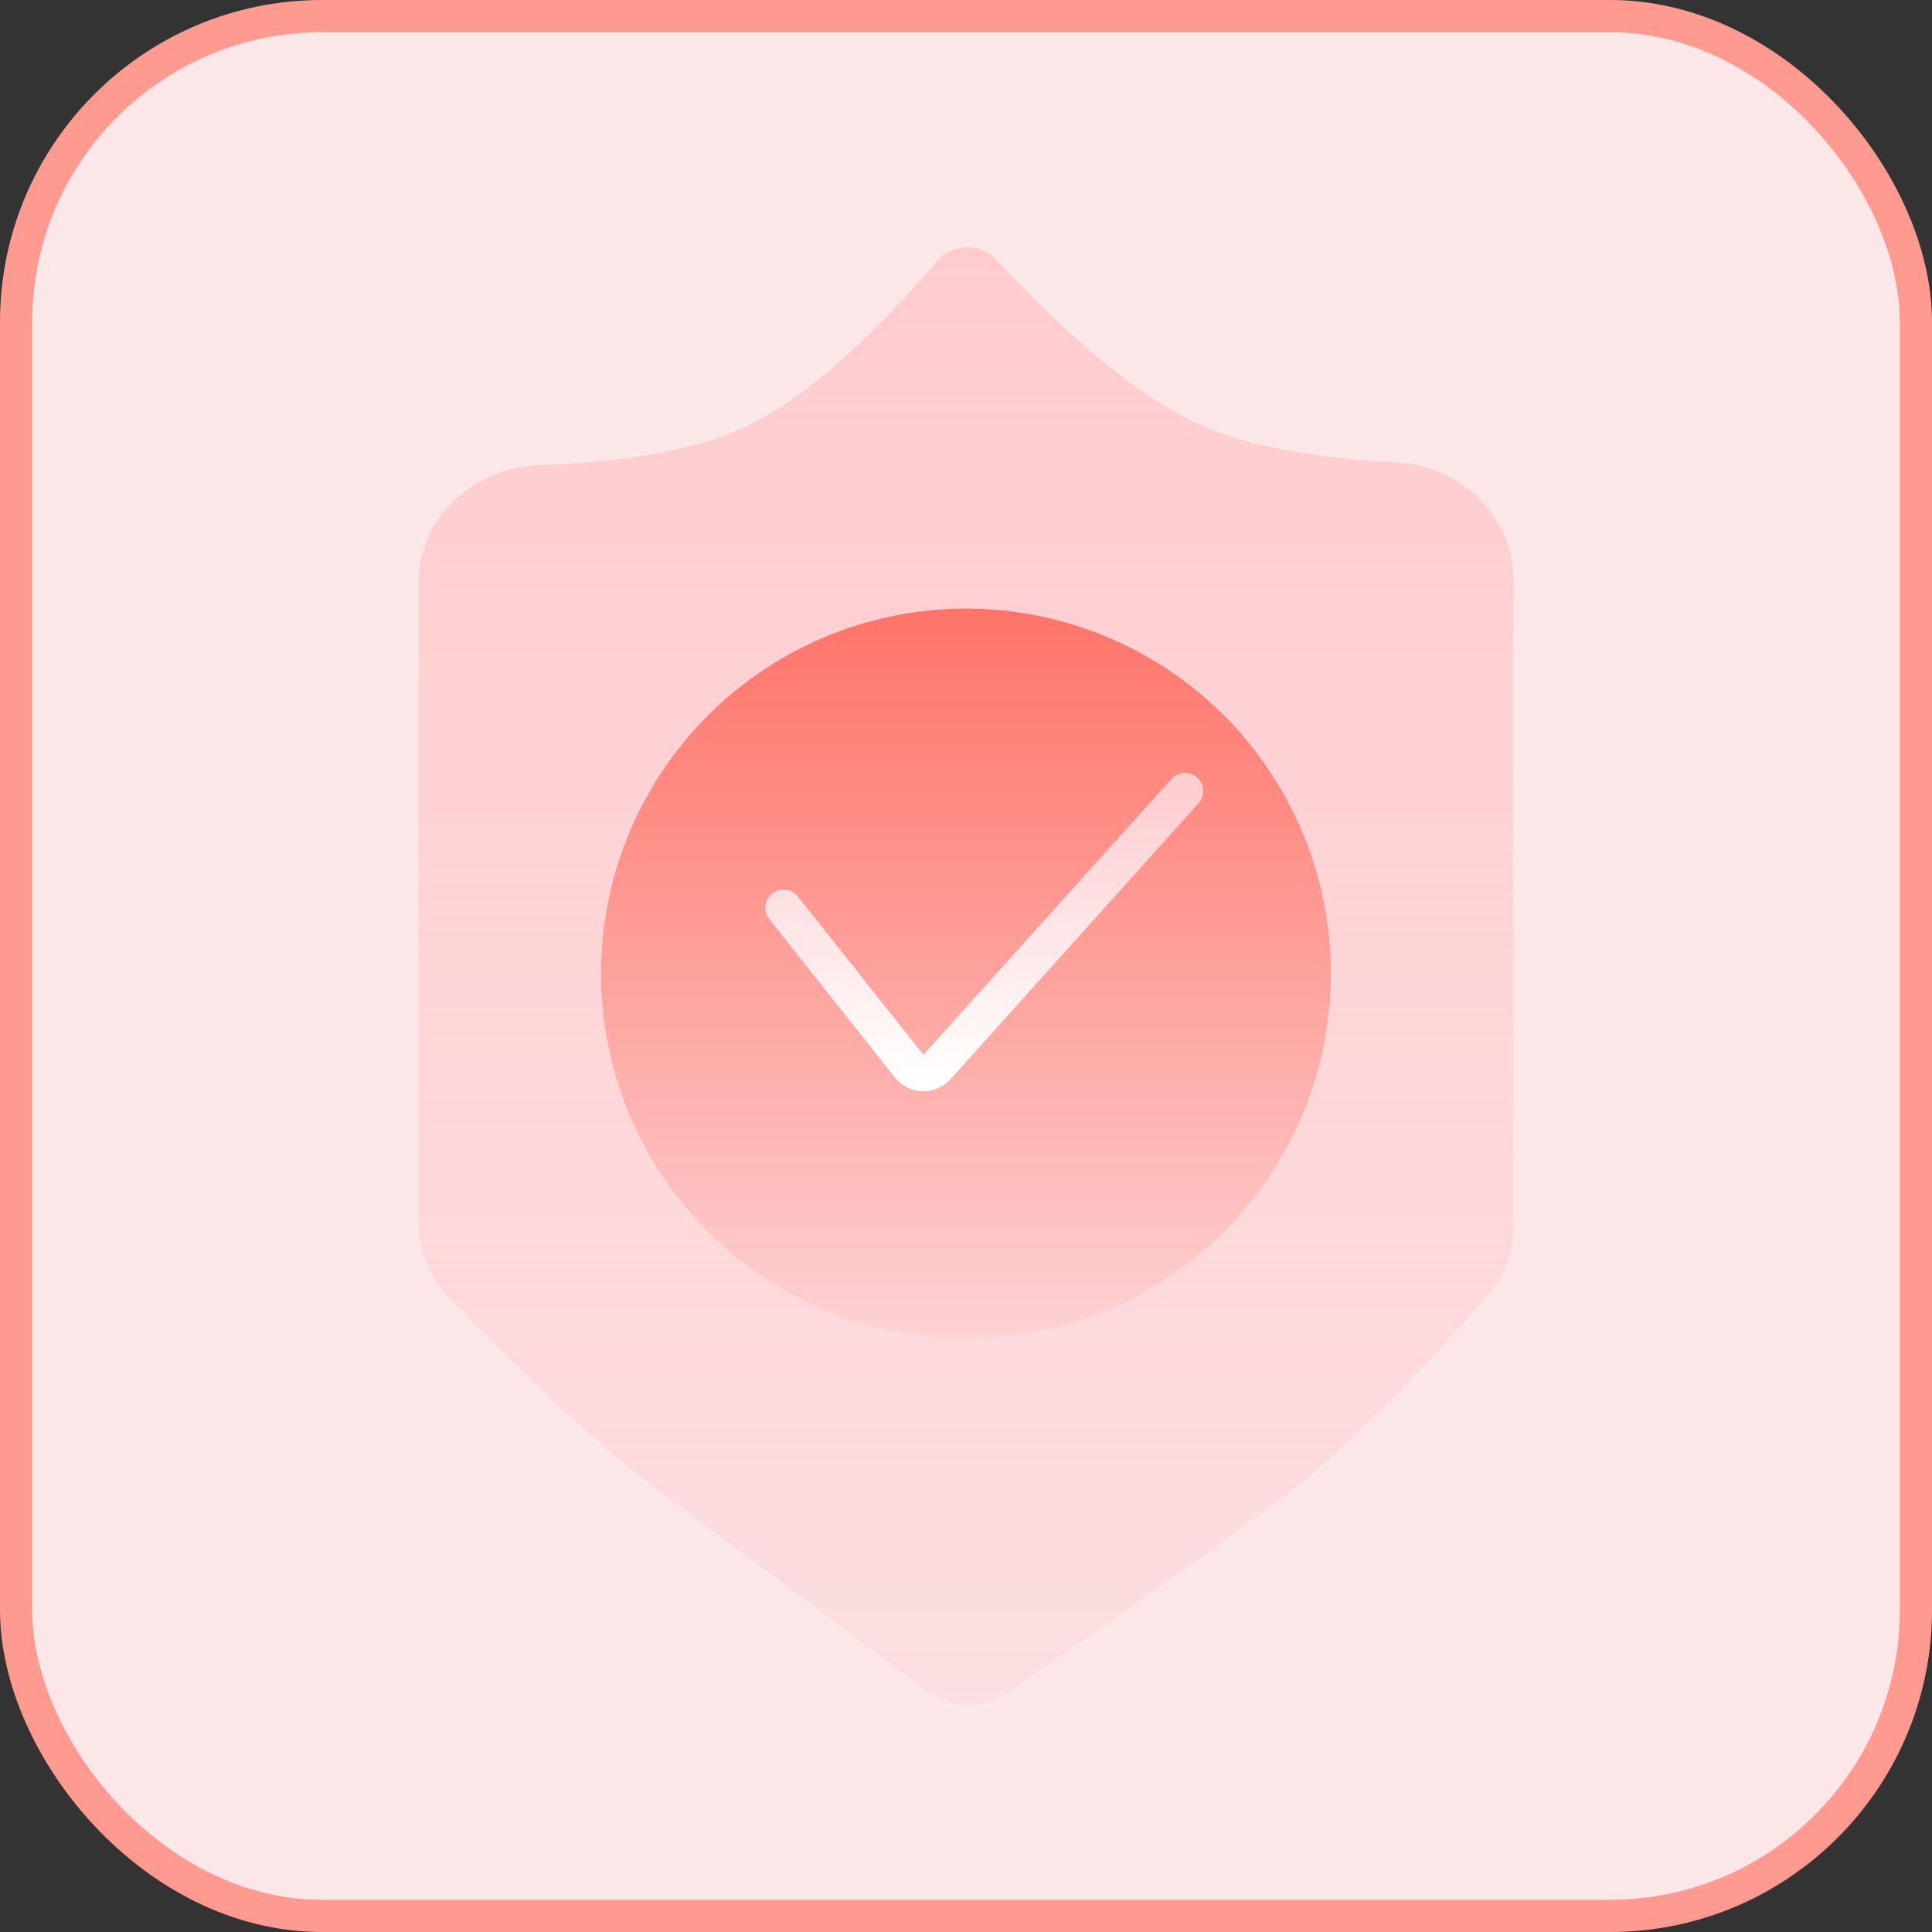
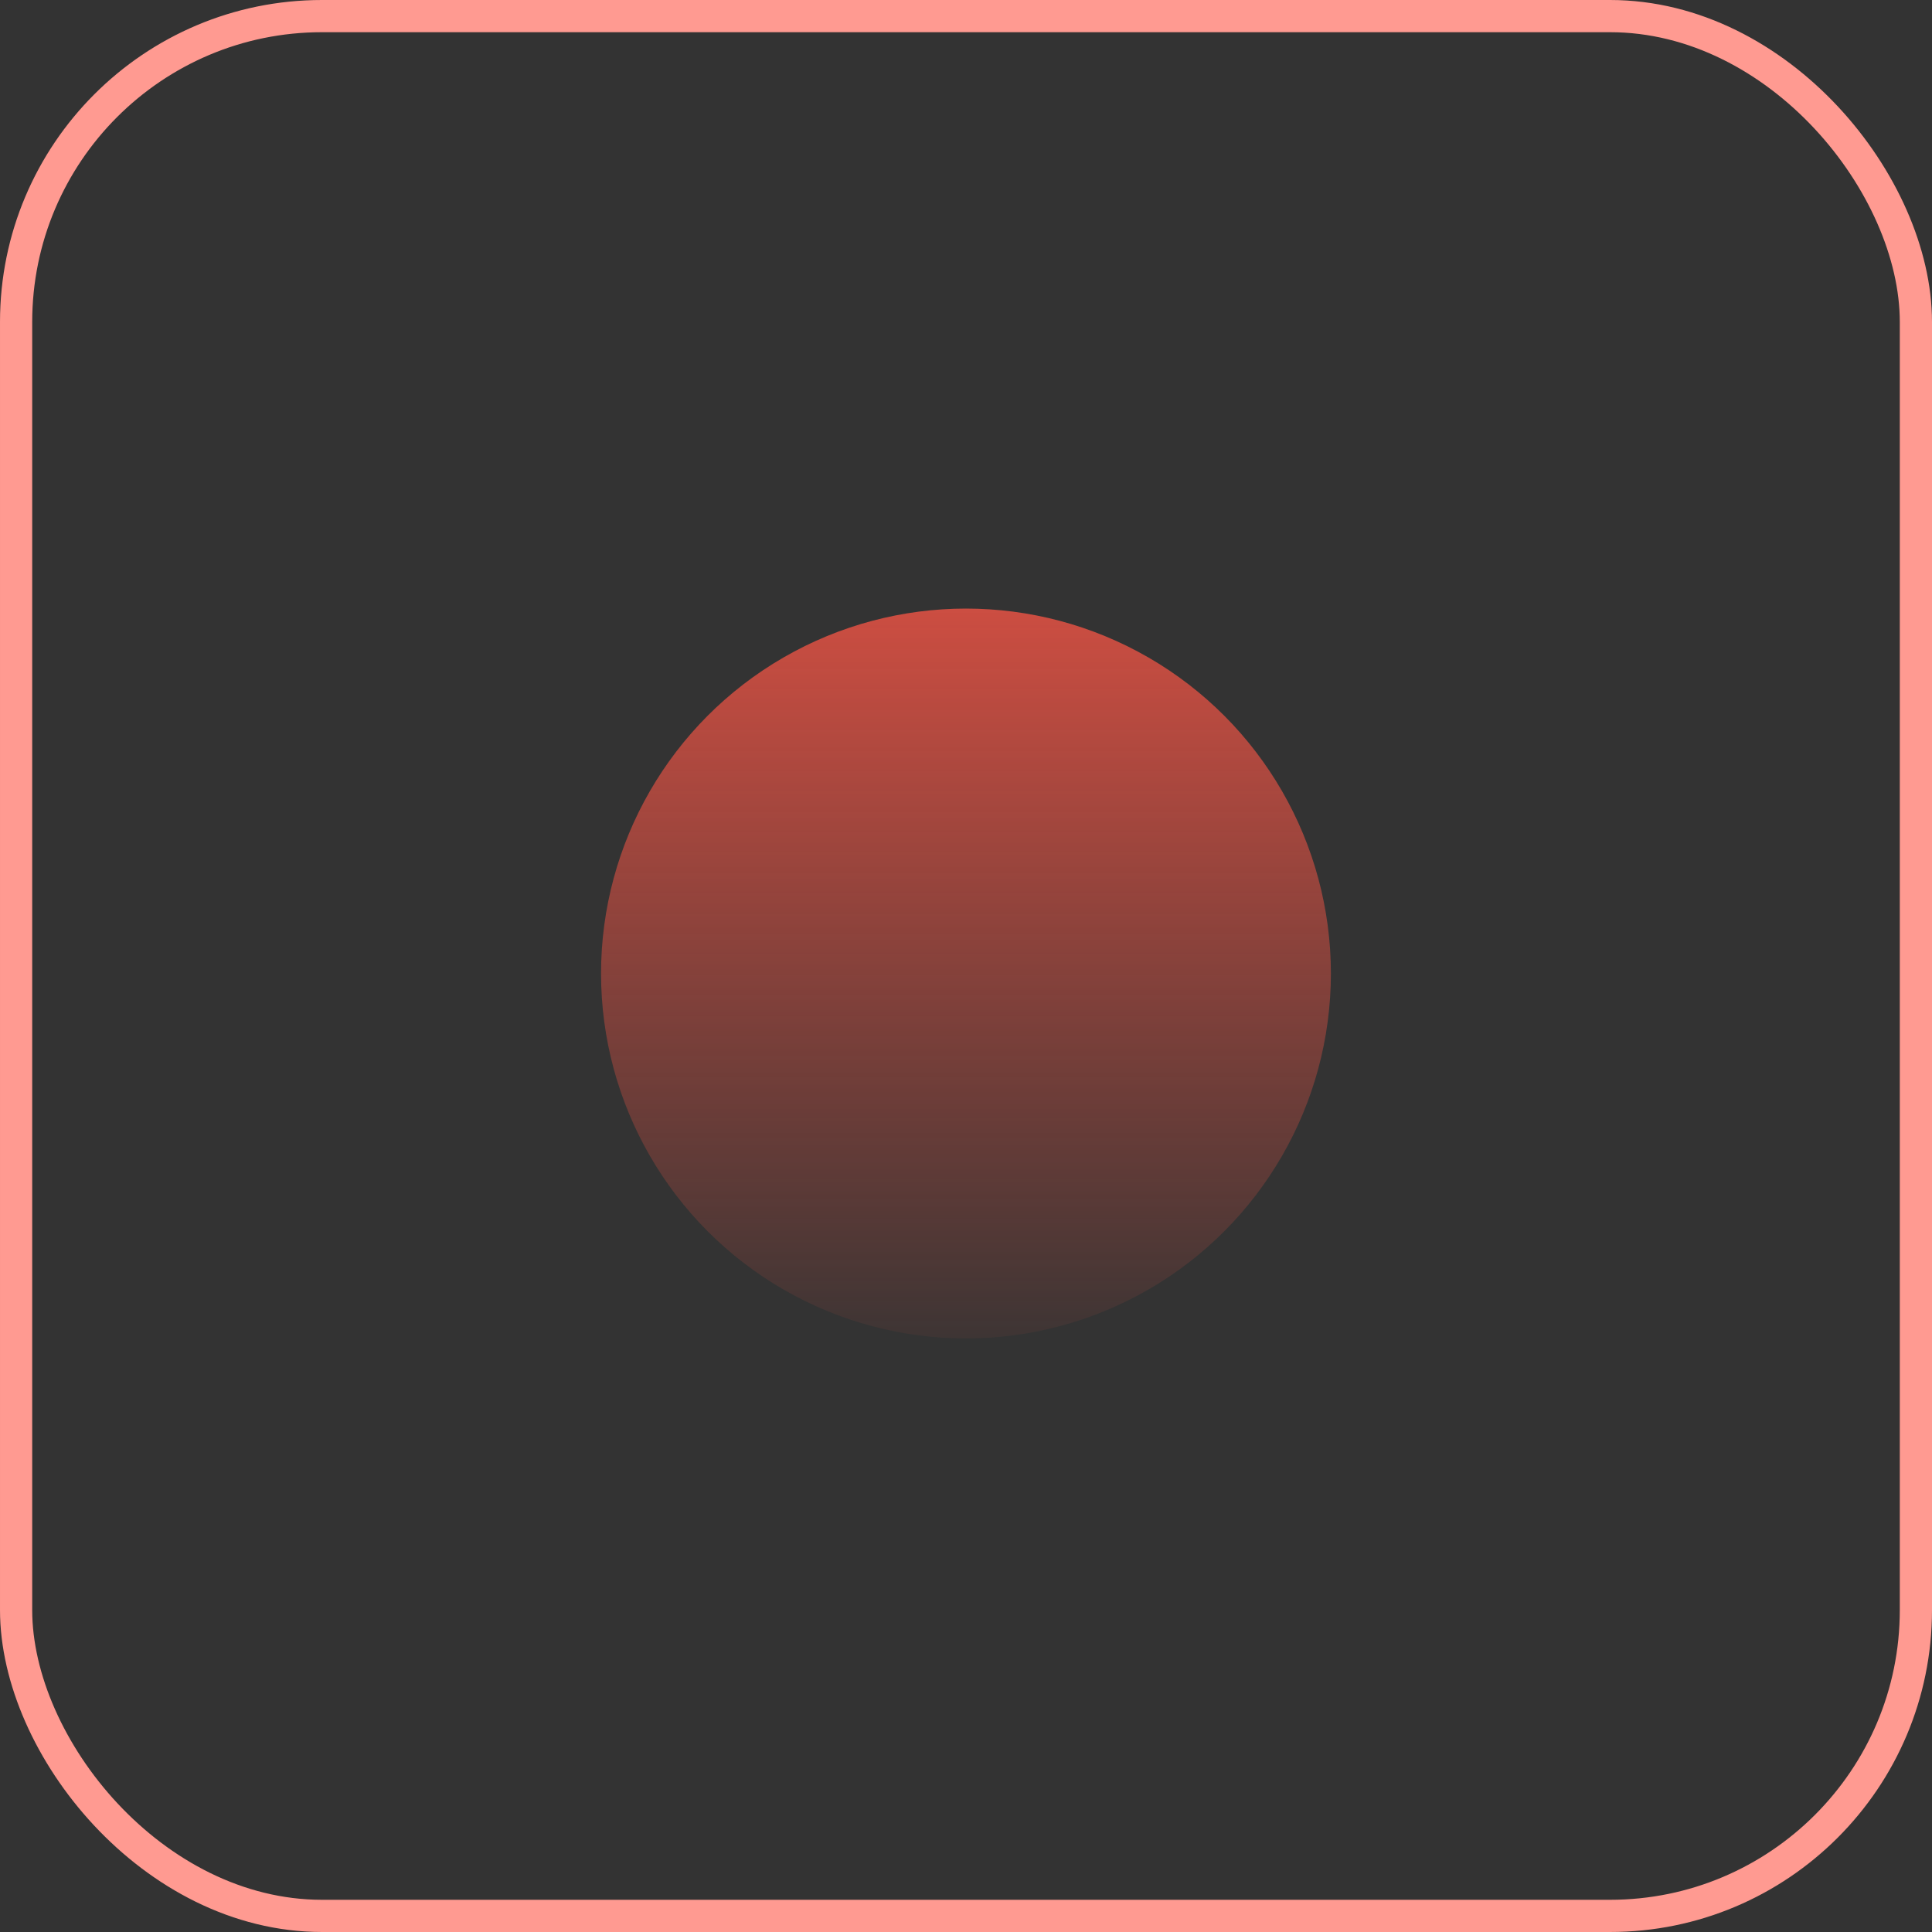
<svg xmlns="http://www.w3.org/2000/svg" width="60" height="60" viewBox="0 0 60 60" fill="none">
  <rect x="0" y="0" width="60" height="60" fill="#333333" stroke="none" />
-   <rect x="0.5" y="0.5" width="59" height="59" rx="9.5" fill="#FBE7E8" />
-   <path d="M13 18.084C13 16.087 14.718 14.509 16.714 14.446C18.817 14.38 21.382 14.098 23.2 13.233C25.448 12.165 27.837 9.596 29.098 8.111C29.571 7.554 30.451 7.534 30.947 8.072C32.317 9.559 34.953 12.183 37.367 13.233C39.075 13.977 41.432 14.263 43.387 14.362C45.344 14.461 47 16.022 47 17.982V38.072C47 38.866 46.725 39.633 46.203 40.23C44.85 41.78 42.018 44.893 39.633 46.667C37.208 48.471 33.371 51.141 31.349 52.538C30.544 53.094 29.477 53.067 28.697 52.475C26.799 51.033 23.248 48.348 20.933 46.667C18.457 44.869 15.409 41.814 13.915 40.264C13.321 39.648 13 38.825 13 37.969V18.084Z" fill="url(#paint0_linear_223_705)" />
  <circle cx="29.999" cy="30.233" r="11.333" fill="url(#paint1_linear_223_705)" />
-   <path d="M24.334 28.193L28.233 33.108C28.451 33.383 28.863 33.395 29.098 33.135L36.801 24.567" stroke="url(#paint2_linear_223_705)" stroke-width="1.133" stroke-linecap="round" />
  <rect x="0.5" y="0.5" width="59" height="59" rx="9.5" stroke="#FF9A91" />
  <defs>
    <linearGradient id="paint0_linear_223_705" x1="30" y1="2.467" x2="30" y2="63.667" gradientUnits="userSpaceOnUse">
      <stop stop-color="#FFC9CC" />
      <stop offset="1" stop-color="#FFC9CC" stop-opacity="0.13" />
    </linearGradient>
    <linearGradient id="paint1_linear_223_705" x1="29.999" y1="10.967" x2="29.999" y2="43.267" gradientUnits="userSpaceOnUse">
      <stop stop-color="#FE5646" />
      <stop offset="1" stop-color="#FE5646" stop-opacity="0" />
    </linearGradient>
    <linearGradient id="paint2_linear_223_705" x1="30.567" y1="24.567" x2="30.567" y2="33.633" gradientUnits="userSpaceOnUse">
      <stop stop-color="#FDCED0" />
      <stop offset="1" stop-color="white" />
    </linearGradient>
  </defs>
</svg>